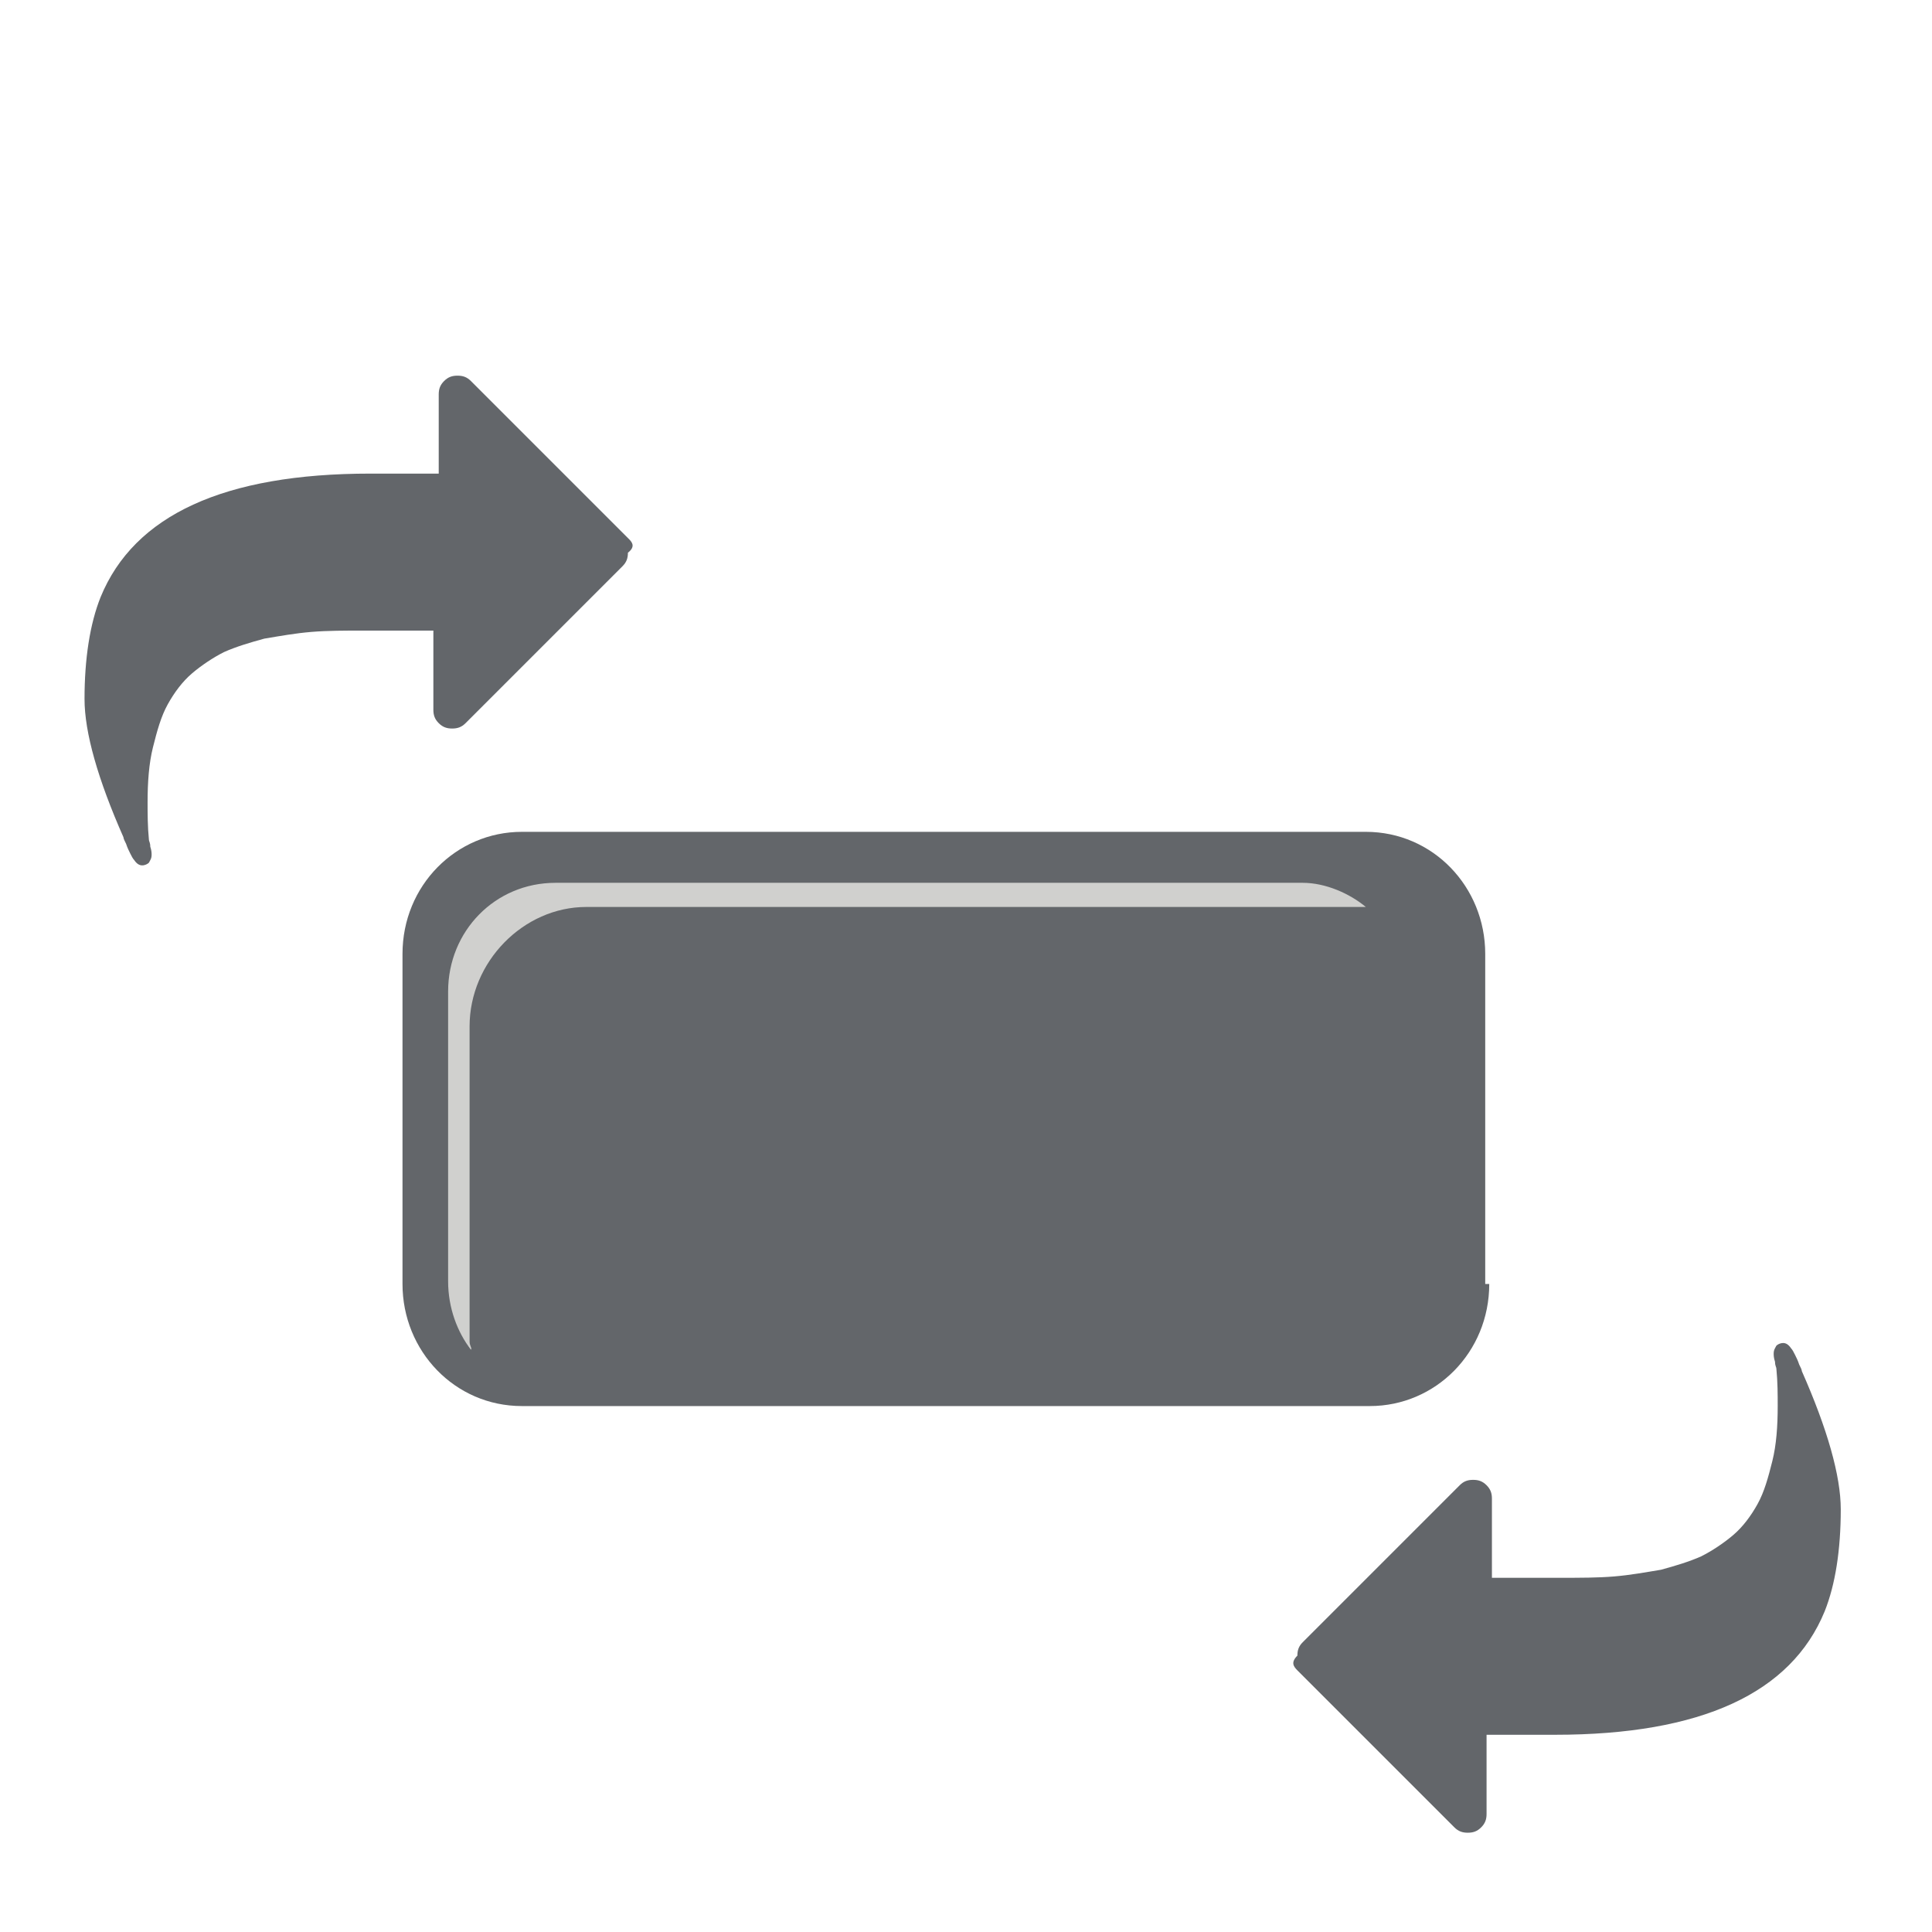
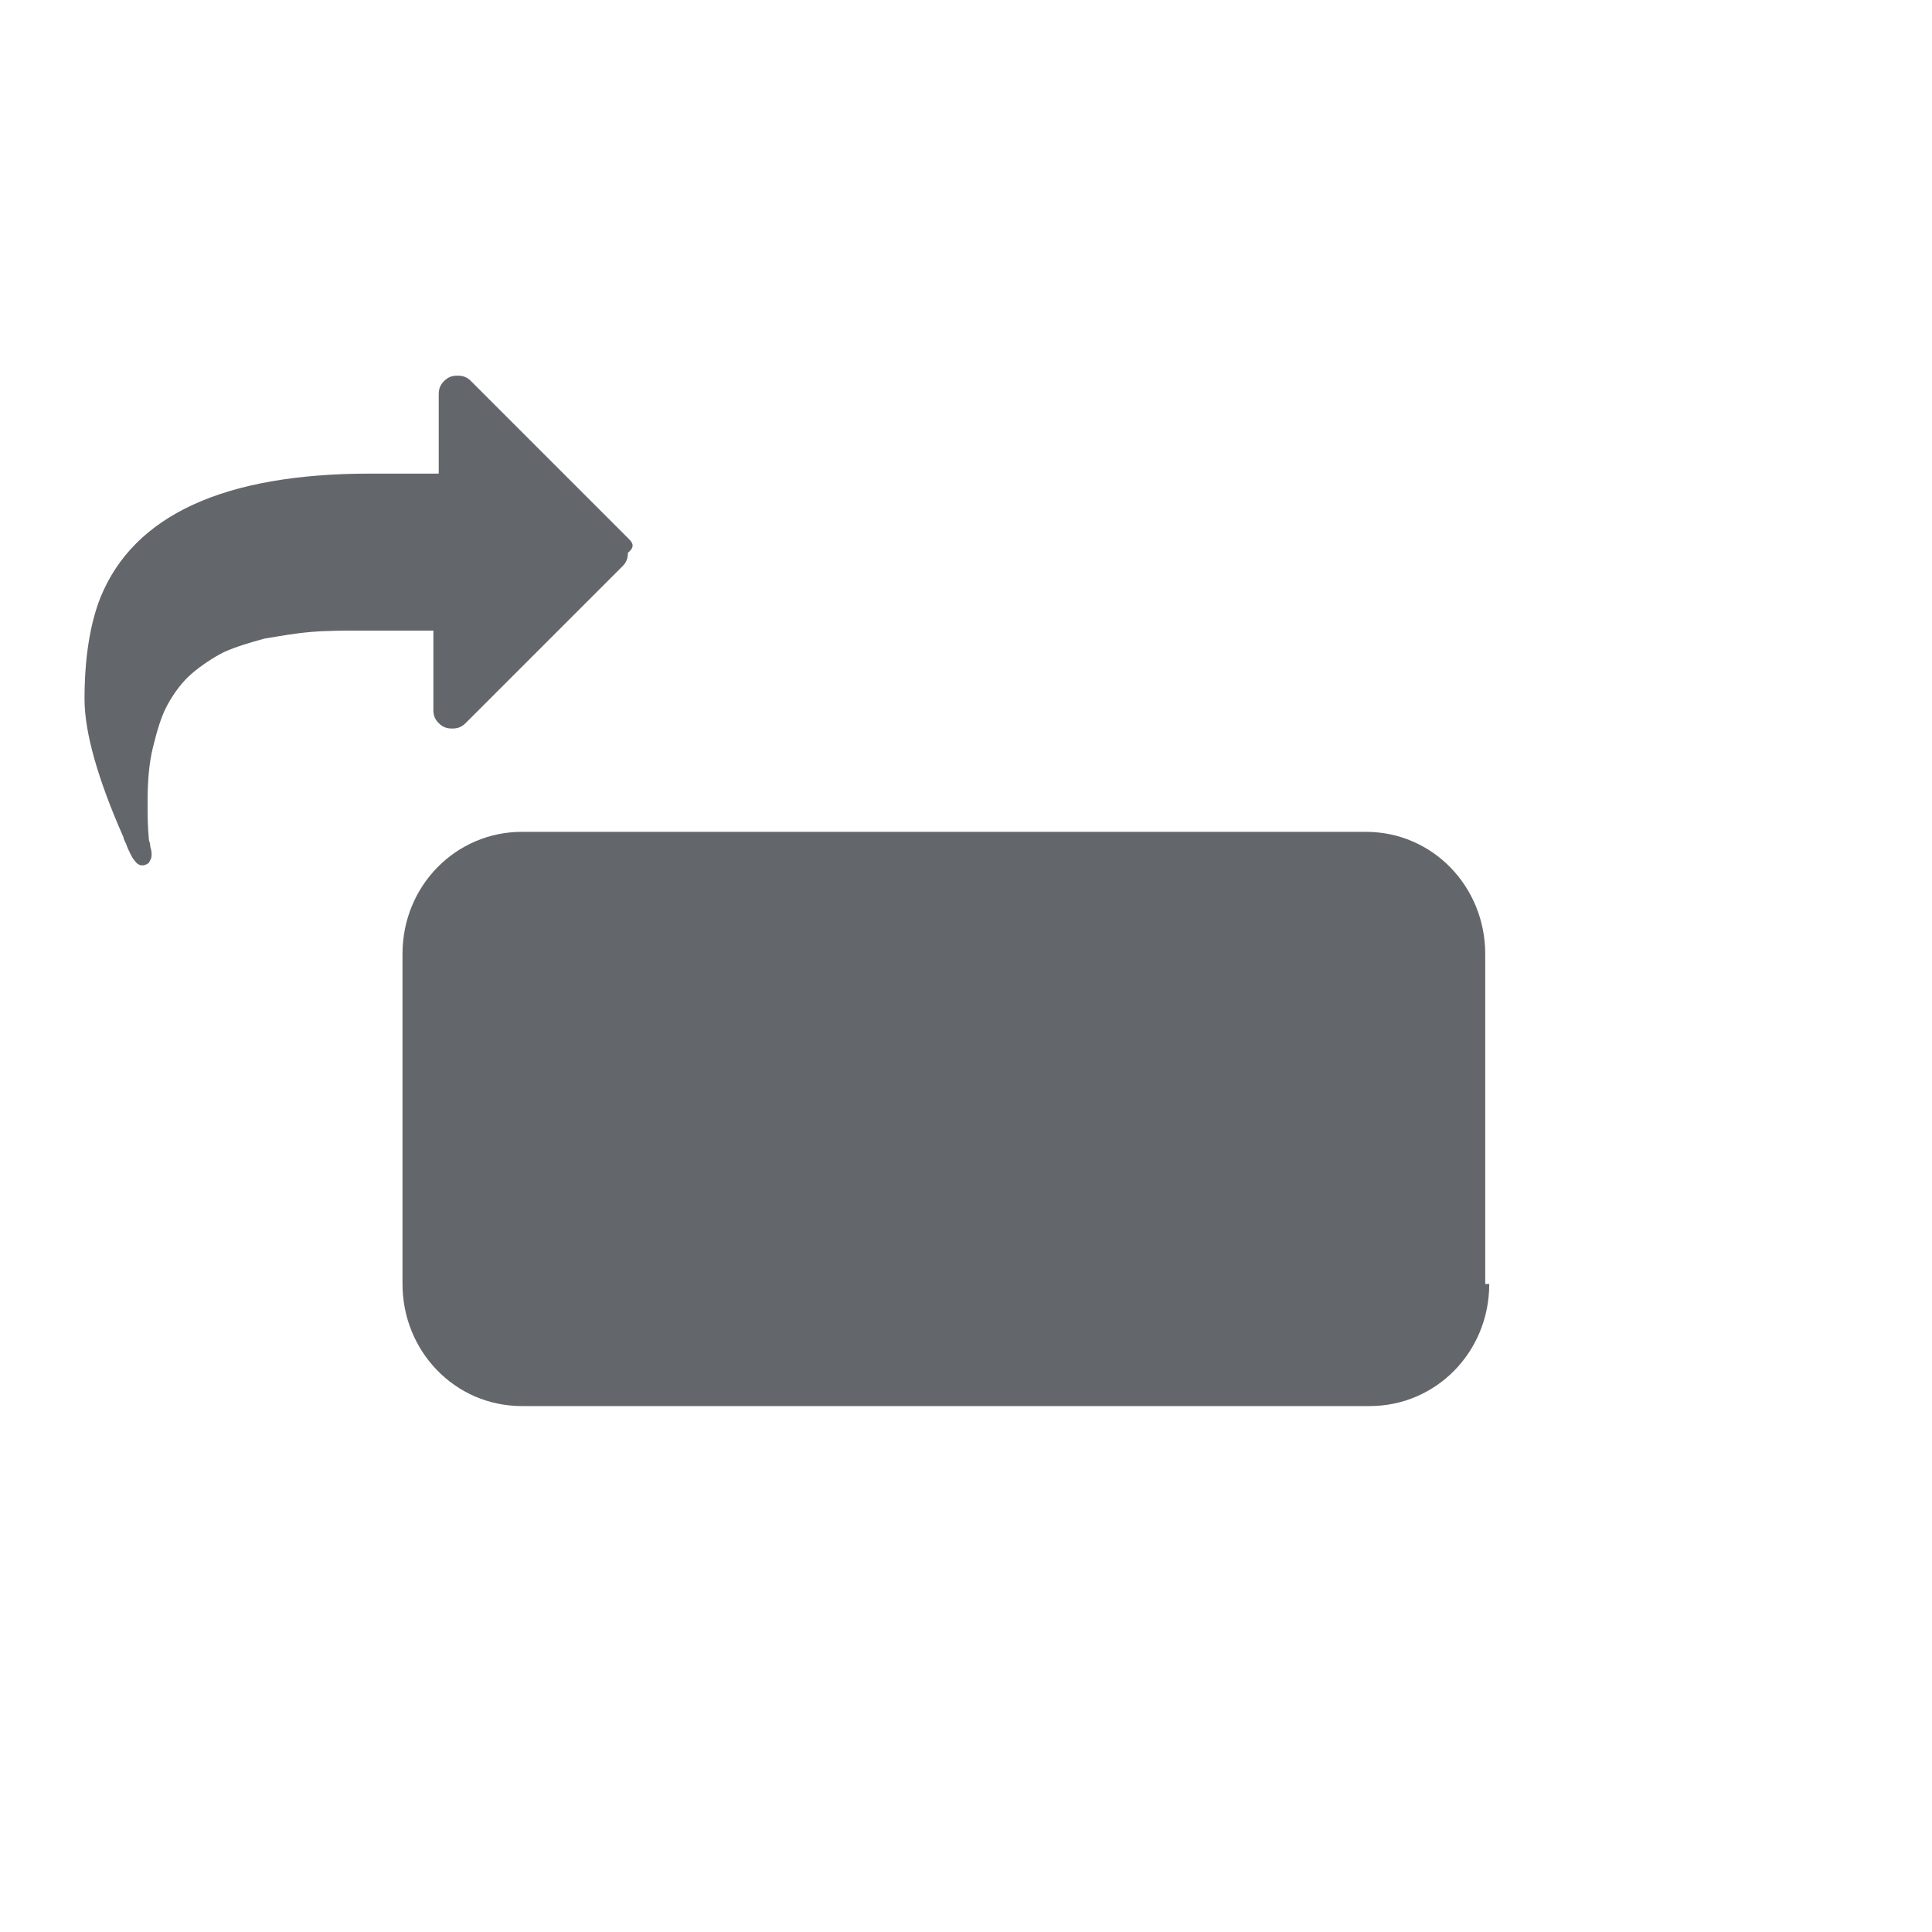
<svg xmlns="http://www.w3.org/2000/svg" version="1.1" x="0px" y="0px" viewBox="0 0 144 144" style="enable-background:new 0 0 144 144;">
  <style type="text/css">
	.st0{fill:#FFFFFF;}
	.st1{fill:#63666A;}
	.st2{fill:#D0D0CE;}
</style>
  <g id="Bounding_Box">
    <rect x="0" class="st0" width="144" height="144" />
  </g>
  <g id="Layer_1">
    <path class="st1" d="M111,95.7c0,5.1-4,9.1-8.9,9.1H38.9c-5,0-8.9-4.1-8.9-9.1V71.1c0-5.1,4-9.1,8.9-9.1h62.9c5,0,8.9,4.1,8.9,9.1&#10;  v24.6H111z" />
-     <path class="st2" d="M35,100V76.5c0-4.8,4-8.9,8.7-8.9h58.1c-1.2-1-3-1.8-4.7-1.8H41.4c-4.5,0-8,3.6-8,8.1v21.6&#10;  c0,2,0.7,3.8,1.7,5.1C35.2,100.5,35,100.3,35,100z" />
    <g>
      <path class="st1" d="M46.9,40.2L35.1,28.4c-0.3-0.3-0.6-0.4-1-0.4s-0.7,0.1-1,0.4c-0.3,0.3-0.4,0.6-0.4,1v5.9h-5.1&#10;   c-10.9,0-17.6,3.1-20.1,9.2c-0.8,2-1.2,4.6-1.2,7.6c0,2.5,1,6,2.9,10.3c0,0.1,0.1,0.3,0.2,0.5c0.1,0.3,0.2,0.5,0.3,0.7&#10;   c0.1,0.2,0.2,0.4,0.3,0.5c0.2,0.3,0.4,0.4,0.6,0.4c0.2,0,0.4-0.1,0.5-0.2c0.1-0.2,0.2-0.3,0.2-0.6c0-0.1,0-0.3-0.1-0.6&#10;   c0-0.3-0.1-0.4-0.1-0.5c-0.1-1-0.1-2-0.1-2.8c0-1.5,0.1-2.9,0.4-4.1c0.3-1.2,0.6-2.3,1.1-3.2c0.5-0.9,1.1-1.7,1.8-2.3&#10;   c0.7-0.6,1.6-1.2,2.4-1.6c0.9-0.4,1.9-0.7,3-1c1.2-0.2,2.3-0.4,3.5-0.5c1.2-0.1,2.5-0.1,4-0.1h5.1v5.9c0,0.4,0.1,0.7,0.4,1&#10;   c0.3,0.3,0.6,0.4,1,0.4c0.4,0,0.7-0.1,1-0.4l11.7-11.7c0.3-0.3,0.4-0.6,0.4-1C47.3,40.8,47.2,40.5,46.9,40.2z" />
    </g>
    <g>
-       <path class="st1" d="M96.7,124.5l11.7,11.7c0.3,0.3,0.6,0.4,1,0.4c0.4,0,0.7-0.1,1-0.4c0.3-0.3,0.4-0.6,0.4-1v-5.9h5.1&#10;   c10.9,0,17.6-3.1,20.1-9.2c0.8-2,1.2-4.6,1.2-7.6c0-2.5-1-6-2.9-10.3c0-0.1-0.1-0.3-0.2-0.5c-0.1-0.3-0.2-0.5-0.3-0.7&#10;   c-0.1-0.2-0.2-0.4-0.3-0.5c-0.2-0.3-0.4-0.4-0.6-0.4c-0.2,0-0.4,0.1-0.5,0.2c-0.1,0.2-0.2,0.3-0.2,0.6c0,0.1,0,0.3,0.1,0.6&#10;   c0,0.3,0.1,0.4,0.1,0.5c0.1,1,0.1,2,0.1,2.8c0,1.5-0.1,2.9-0.4,4.1c-0.3,1.2-0.6,2.3-1.1,3.2c-0.5,0.9-1.1,1.7-1.8,2.3&#10;   c-0.7,0.6-1.6,1.2-2.4,1.6c-0.9,0.4-1.9,0.7-3,1c-1.2,0.2-2.3,0.4-3.5,0.5s-2.5,0.1-4,0.1h-5.1v-5.9c0-0.4-0.1-0.7-0.4-1&#10;   c-0.3-0.3-0.6-0.4-1-0.4c-0.4,0-0.7,0.1-1,0.4l-11.7,11.7c-0.3,0.3-0.4,0.6-0.4,1C96.2,123.9,96.4,124.2,96.7,124.5z" />
-     </g>
+       </g>
  </g>
</svg>